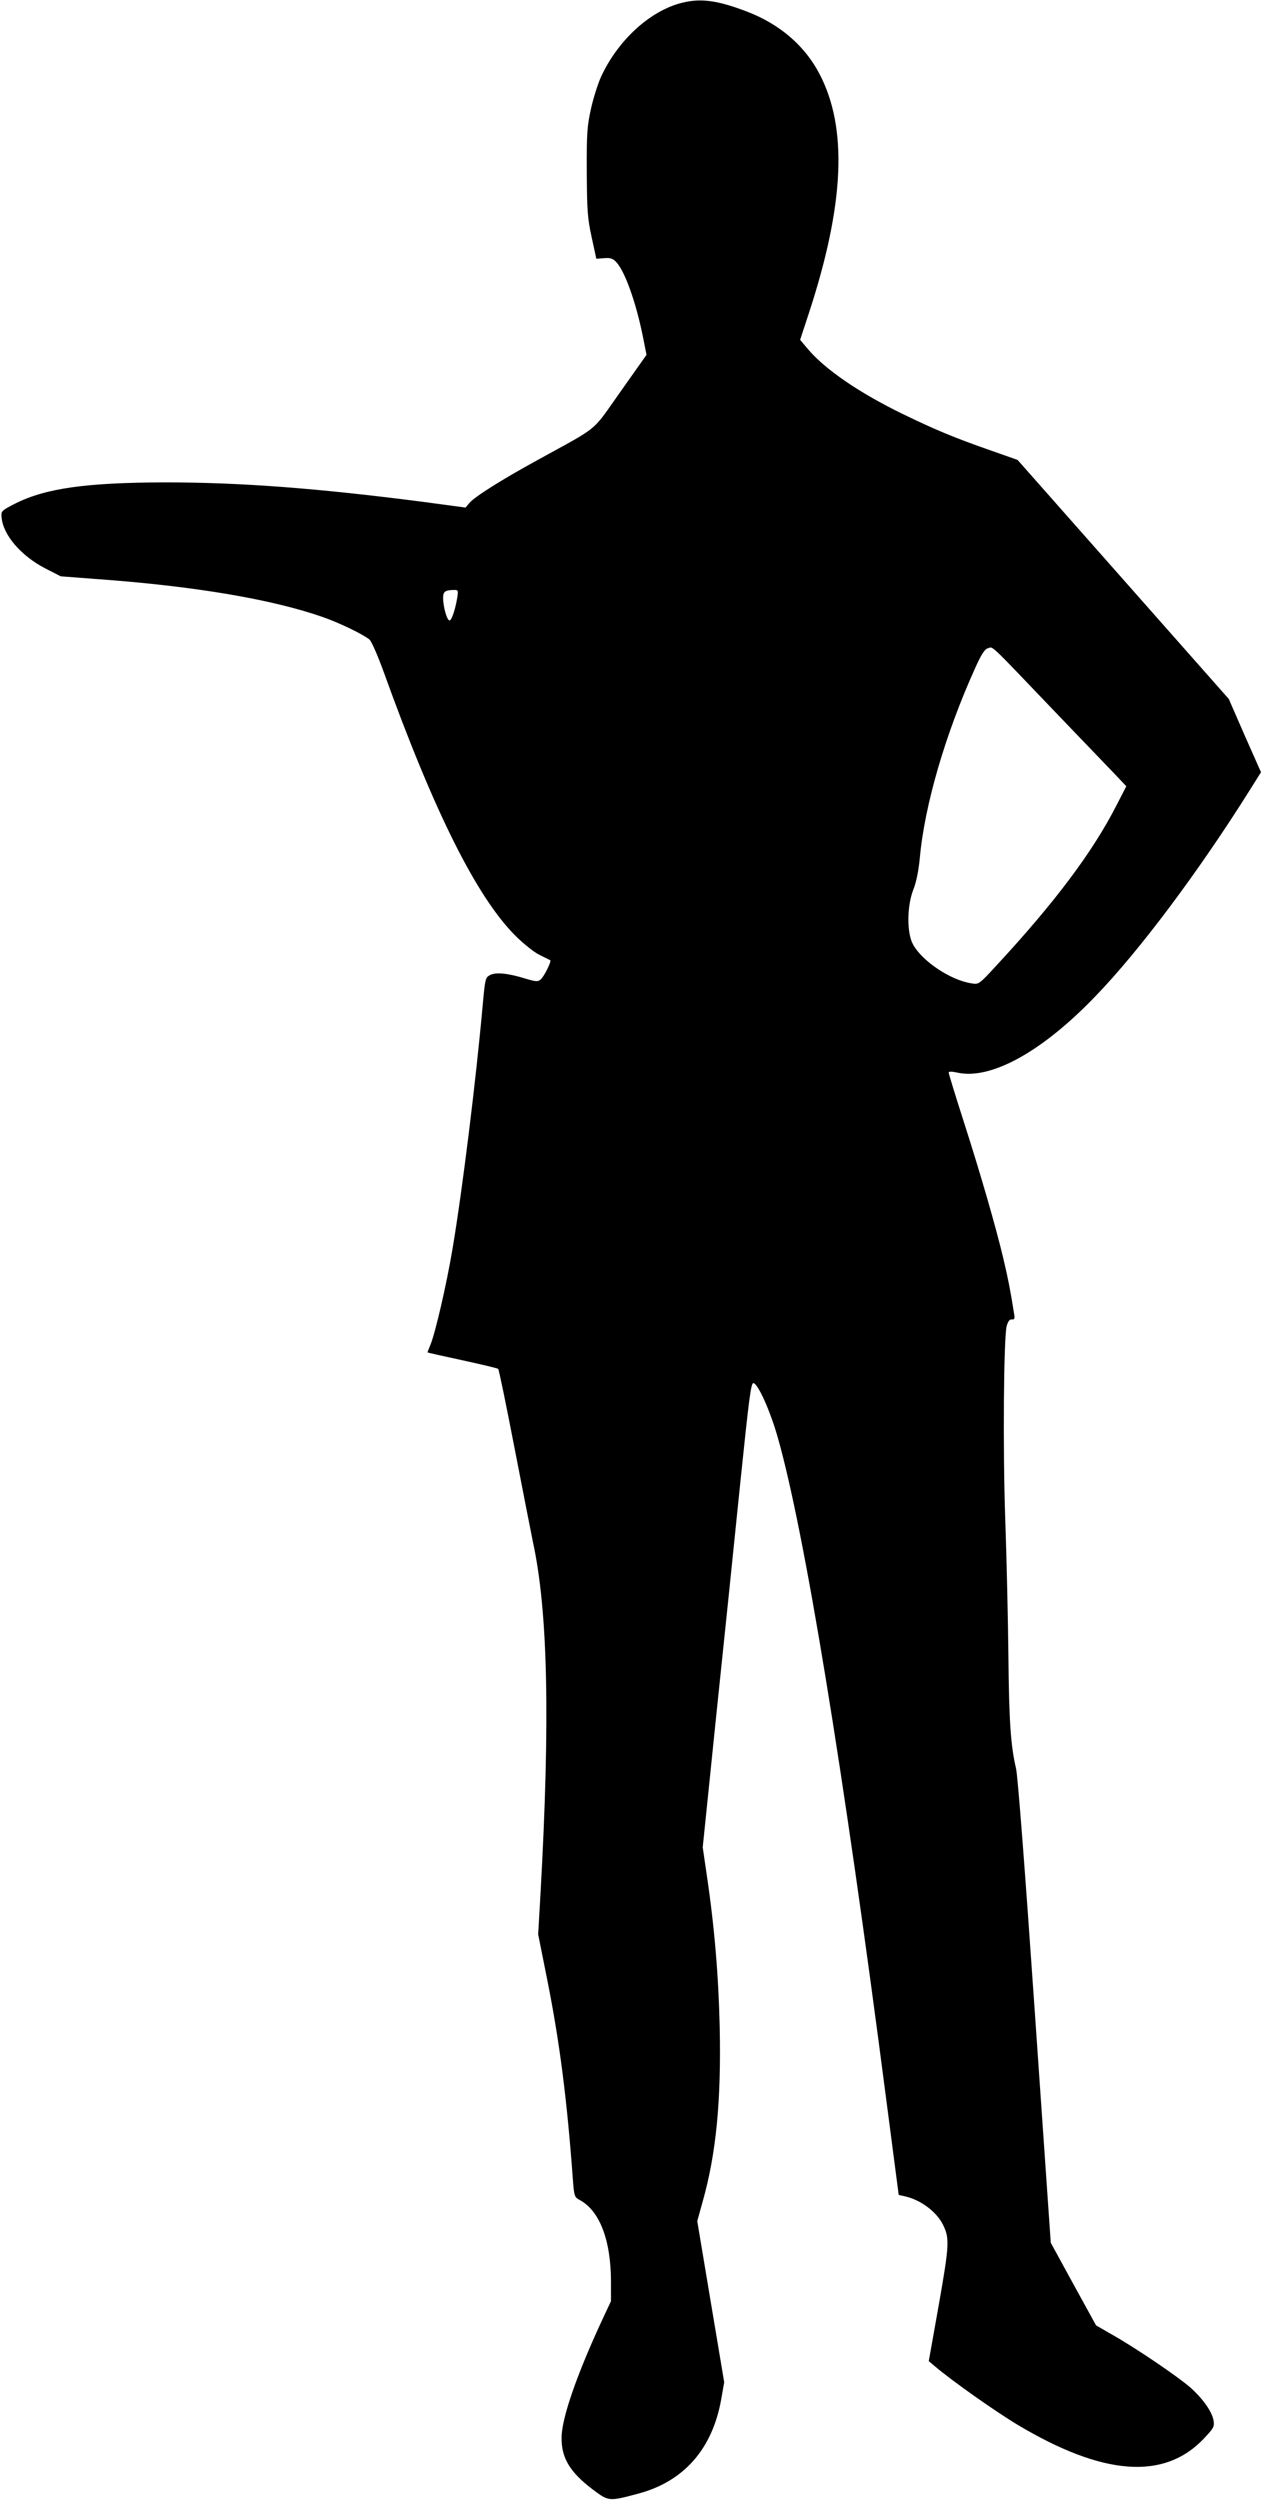
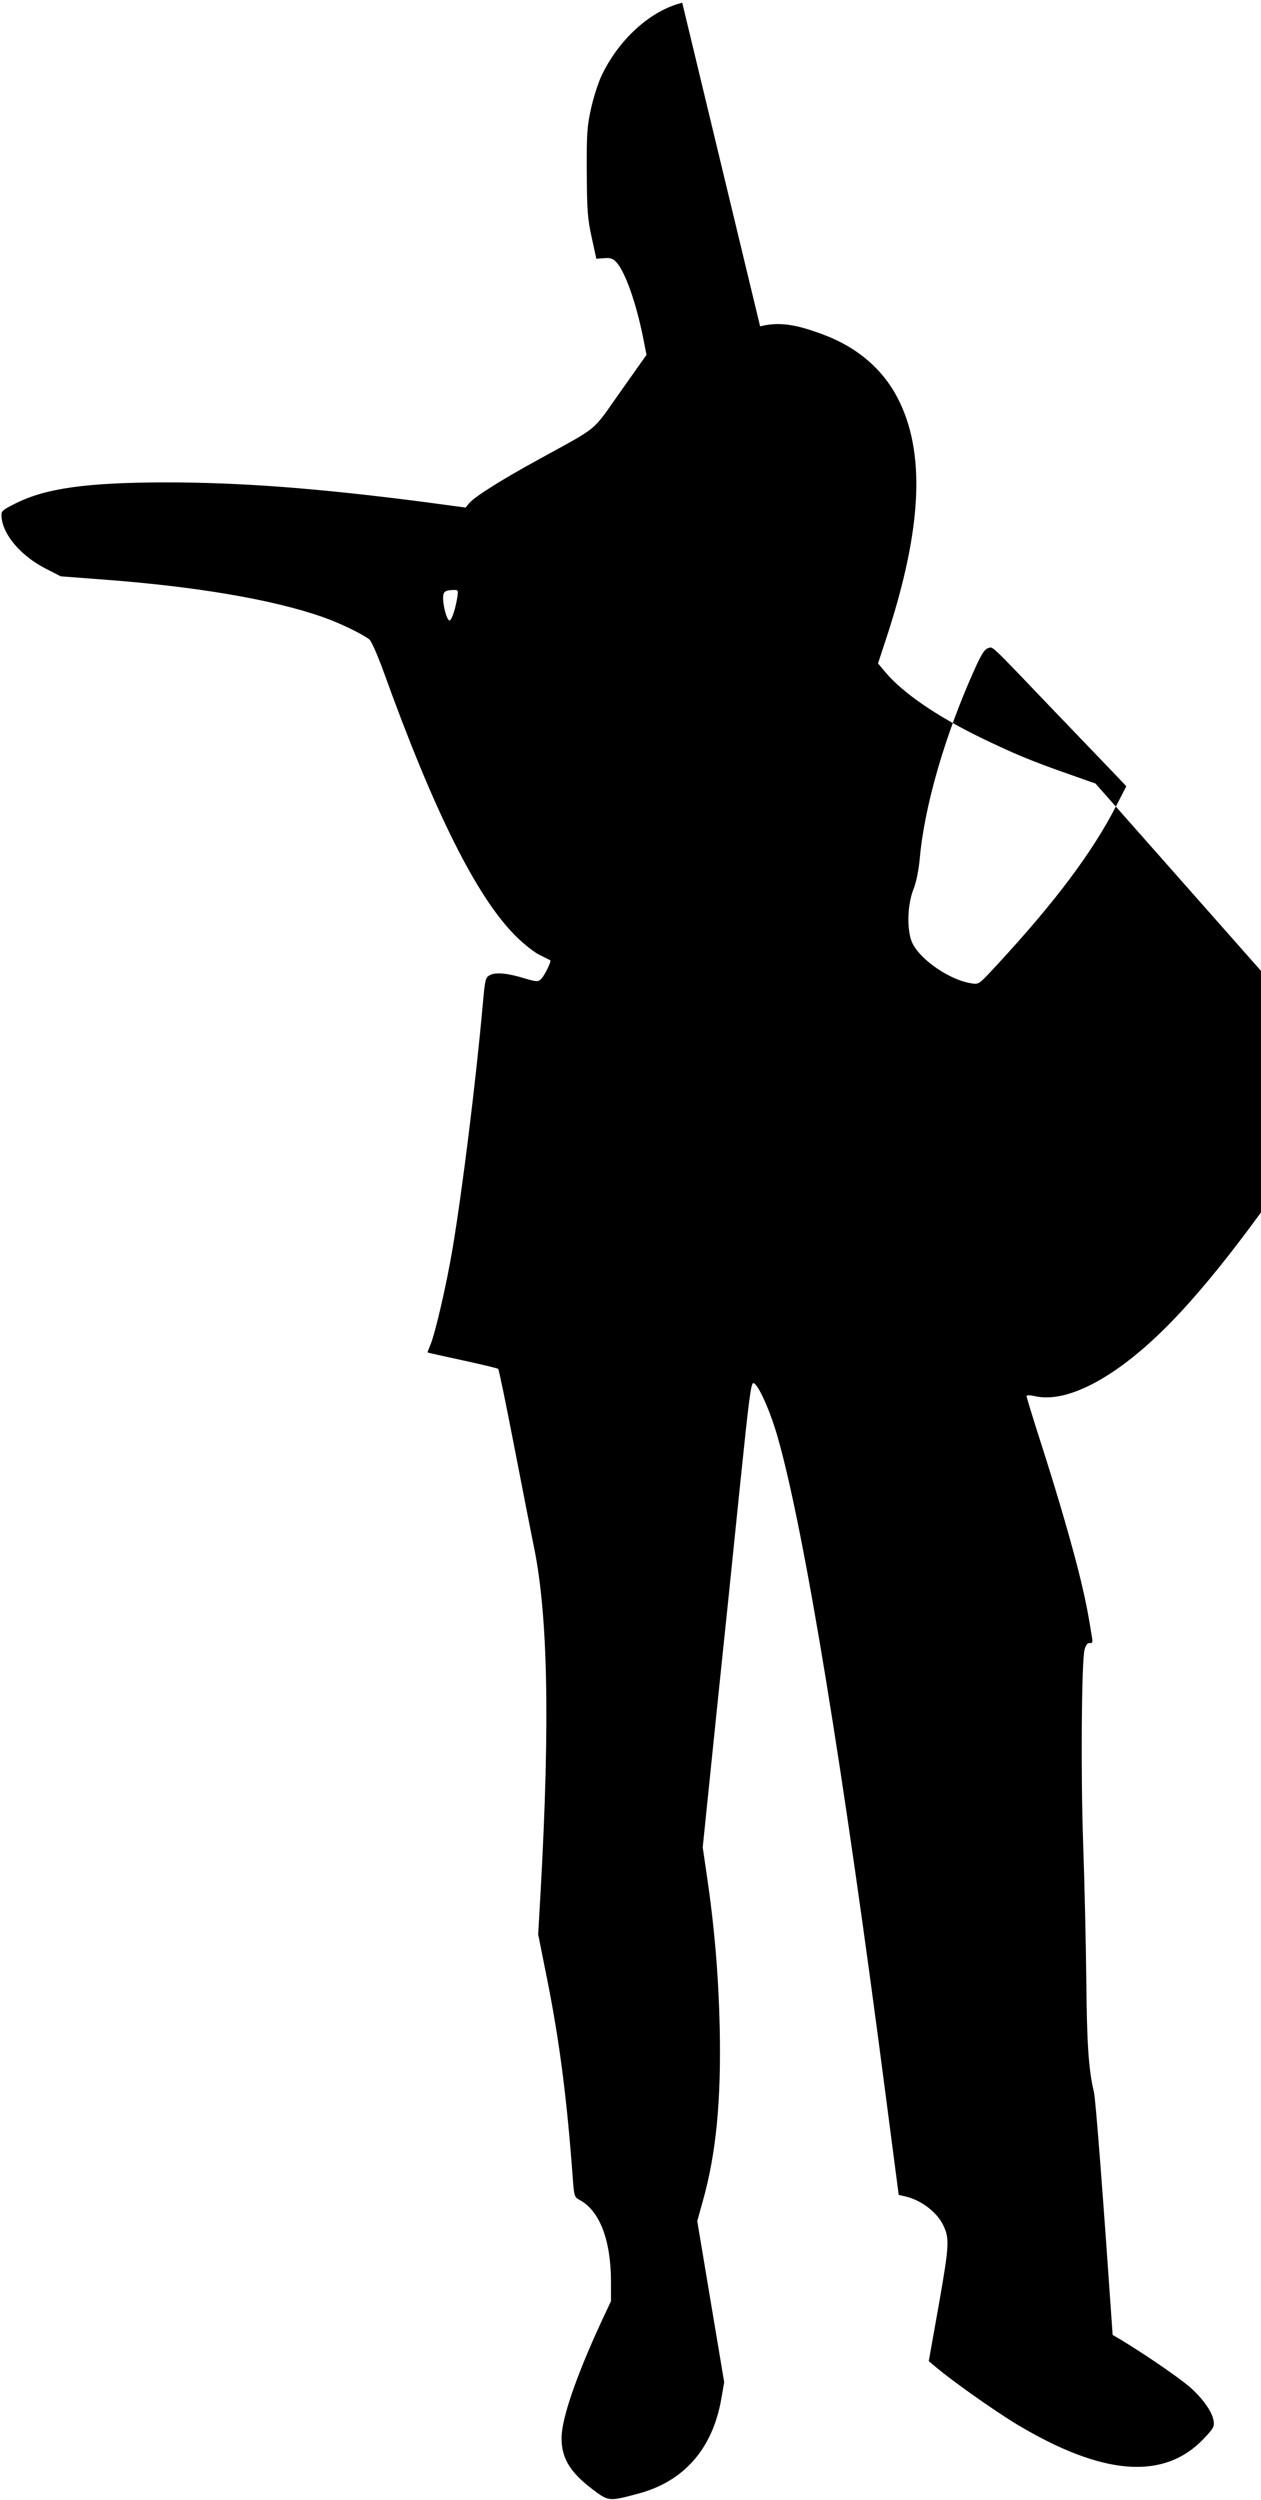
<svg xmlns="http://www.w3.org/2000/svg" version="1.0" width="646pt" height="1280pt" viewBox="0 0 646 1280" preserveAspectRatio="xMidYMid meet">
  <g transform="translate(0,1280) scale(0.1,-0.1)" fill="#000000" stroke="none">
-     <path d="M3495 12786 c-163 -40 -327 -189 -415 -377 -16 -35 -40 -109 -52 -164 -20 -89 -23 -126 -22 -325 1 -198 4 -238 25 -335 l24 -110 40 3 c32 3 45 -2 62 -20 45 -48 102 -208 138 -389 l17 -86 -133 -188 c-151 -213 -101 -172 -424 -350 -190 -104 -322 -188 -350 -220 l-20 -24 -223 30 c-536 69 -927 99 -1317 99 -402 -1 -611 -30 -766 -108 -71 -36 -74 -39 -71 -70 7 -90 98 -197 223 -262 l80 -41 197 -15 c493 -36 887 -103 1147 -194 85 -30 199 -85 237 -114 10 -7 42 -80 72 -162 259 -720 477 -1155 675 -1354 42 -42 98 -87 126 -100 28 -14 52 -26 54 -27 7 -5 -31 -82 -48 -97 -15 -14 -24 -13 -79 3 -90 28 -152 34 -182 18 -23 -12 -25 -19 -37 -152 -35 -390 -104 -947 -154 -1245 -31 -186 -89 -436 -114 -496 -8 -20 -15 -37 -15 -39 0 -1 80 -19 178 -40 97 -21 180 -41 184 -44 4 -3 41 -184 83 -401 42 -217 85 -435 95 -485 77 -354 89 -907 39 -1800 l-12 -210 46 -230 c64 -320 102 -616 132 -1028 6 -82 9 -88 33 -101 103 -54 161 -204 162 -415 l0 -104 -52 -111 c-125 -271 -200 -488 -201 -586 -2 -105 43 -179 158 -266 84 -63 83 -63 233 -23 235 62 382 229 427 485 l15 86 -69 412 -69 413 28 101 c69 245 95 514 87 892 -6 265 -27 516 -67 784 l-20 137 69 672 c39 370 94 905 123 1190 45 436 55 517 68 515 24 -5 86 -143 124 -277 136 -476 335 -1687 557 -3398 l63 -482 31 -7 c79 -17 161 -77 195 -144 35 -70 34 -101 -20 -408 l-52 -292 32 -27 c87 -74 308 -230 423 -299 437 -261 750 -285 953 -72 51 54 56 62 51 93 -7 45 -54 112 -119 170 -63 55 -279 202 -398 269 l-85 49 -116 211 -116 212 -82 1185 c-48 697 -87 1209 -96 1244 -27 114 -36 241 -39 575 -2 184 -9 497 -16 695 -13 369 -8 933 7 995 7 24 15 35 26 34 14 -2 17 4 12 30 -21 131 -30 175 -55 282 -39 164 -116 431 -206 711 -41 127 -74 236 -74 241 0 6 16 6 43 0 171 -39 434 105 707 389 227 234 531 641 793 1058 l57 91 -83 187 -82 188 -541 612 -541 612 -139 49 c-189 66 -284 106 -449 186 -224 109 -401 230 -489 336 l-37 44 46 140 c181 554 198 944 54 1220 -75 145 -203 255 -368 319 -153 59 -239 71 -336 47z m-1152 -3043 c-10 -62 -28 -116 -39 -120 -13 -4 -34 69 -34 116 0 31 10 39 52 40 25 1 26 -1 21 -36z m3062 -588 c142 -148 283 -295 312 -325 l53 -56 -51 -99 c-122 -238 -313 -493 -609 -813 -95 -103 -95 -104 -134 -97 -107 16 -254 115 -299 200 -32 58 -31 196 2 280 15 37 27 98 33 160 24 271 131 637 284 975 32 71 49 97 66 101 27 7 -2 35 343 -326z" />
+     <path d="M3495 12786 c-163 -40 -327 -189 -415 -377 -16 -35 -40 -109 -52 -164 -20 -89 -23 -126 -22 -325 1 -198 4 -238 25 -335 l24 -110 40 3 c32 3 45 -2 62 -20 45 -48 102 -208 138 -389 l17 -86 -133 -188 c-151 -213 -101 -172 -424 -350 -190 -104 -322 -188 -350 -220 l-20 -24 -223 30 c-536 69 -927 99 -1317 99 -402 -1 -611 -30 -766 -108 -71 -36 -74 -39 -71 -70 7 -90 98 -197 223 -262 l80 -41 197 -15 c493 -36 887 -103 1147 -194 85 -30 199 -85 237 -114 10 -7 42 -80 72 -162 259 -720 477 -1155 675 -1354 42 -42 98 -87 126 -100 28 -14 52 -26 54 -27 7 -5 -31 -82 -48 -97 -15 -14 -24 -13 -79 3 -90 28 -152 34 -182 18 -23 -12 -25 -19 -37 -152 -35 -390 -104 -947 -154 -1245 -31 -186 -89 -436 -114 -496 -8 -20 -15 -37 -15 -39 0 -1 80 -19 178 -40 97 -21 180 -41 184 -44 4 -3 41 -184 83 -401 42 -217 85 -435 95 -485 77 -354 89 -907 39 -1800 l-12 -210 46 -230 c64 -320 102 -616 132 -1028 6 -82 9 -88 33 -101 103 -54 161 -204 162 -415 l0 -104 -52 -111 c-125 -271 -200 -488 -201 -586 -2 -105 43 -179 158 -266 84 -63 83 -63 233 -23 235 62 382 229 427 485 l15 86 -69 412 -69 413 28 101 c69 245 95 514 87 892 -6 265 -27 516 -67 784 l-20 137 69 672 c39 370 94 905 123 1190 45 436 55 517 68 515 24 -5 86 -143 124 -277 136 -476 335 -1687 557 -3398 l63 -482 31 -7 c79 -17 161 -77 195 -144 35 -70 34 -101 -20 -408 l-52 -292 32 -27 c87 -74 308 -230 423 -299 437 -261 750 -285 953 -72 51 54 56 62 51 93 -7 45 -54 112 -119 170 -63 55 -279 202 -398 269 c-48 697 -87 1209 -96 1244 -27 114 -36 241 -39 575 -2 184 -9 497 -16 695 -13 369 -8 933 7 995 7 24 15 35 26 34 14 -2 17 4 12 30 -21 131 -30 175 -55 282 -39 164 -116 431 -206 711 -41 127 -74 236 -74 241 0 6 16 6 43 0 171 -39 434 105 707 389 227 234 531 641 793 1058 l57 91 -83 187 -82 188 -541 612 -541 612 -139 49 c-189 66 -284 106 -449 186 -224 109 -401 230 -489 336 l-37 44 46 140 c181 554 198 944 54 1220 -75 145 -203 255 -368 319 -153 59 -239 71 -336 47z m-1152 -3043 c-10 -62 -28 -116 -39 -120 -13 -4 -34 69 -34 116 0 31 10 39 52 40 25 1 26 -1 21 -36z m3062 -588 c142 -148 283 -295 312 -325 l53 -56 -51 -99 c-122 -238 -313 -493 -609 -813 -95 -103 -95 -104 -134 -97 -107 16 -254 115 -299 200 -32 58 -31 196 2 280 15 37 27 98 33 160 24 271 131 637 284 975 32 71 49 97 66 101 27 7 -2 35 343 -326z" />
  </g>
</svg>